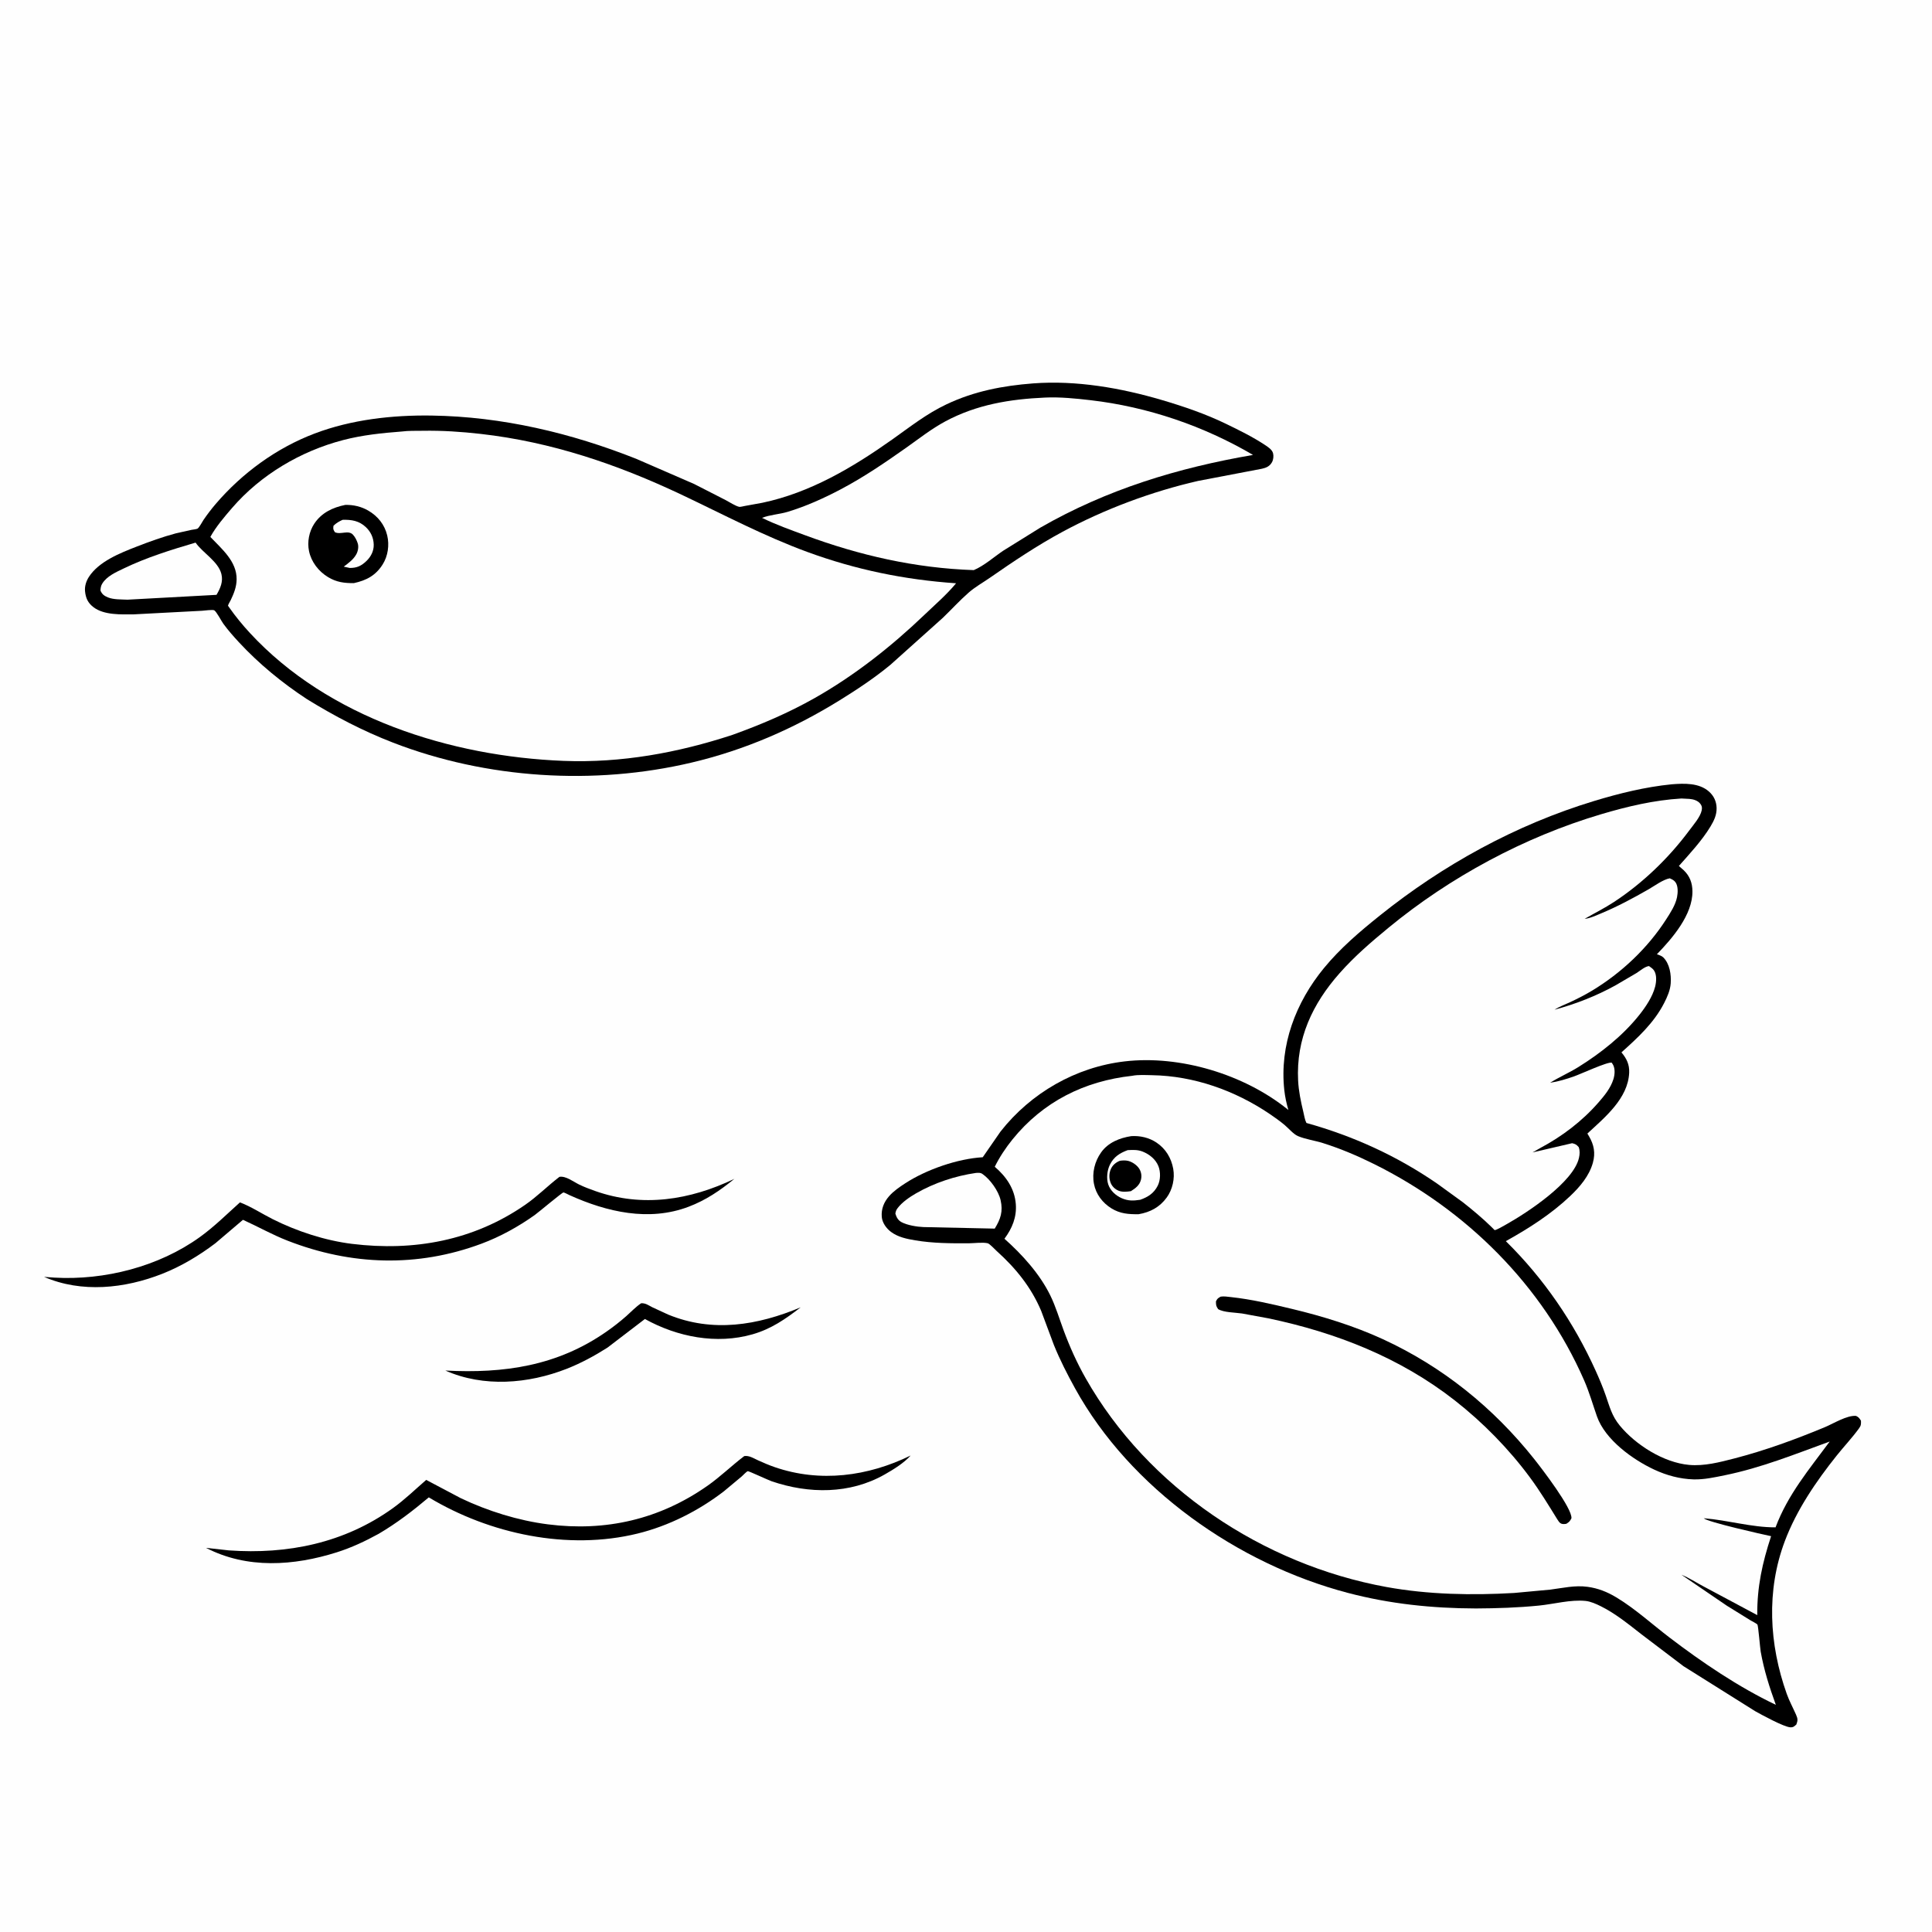
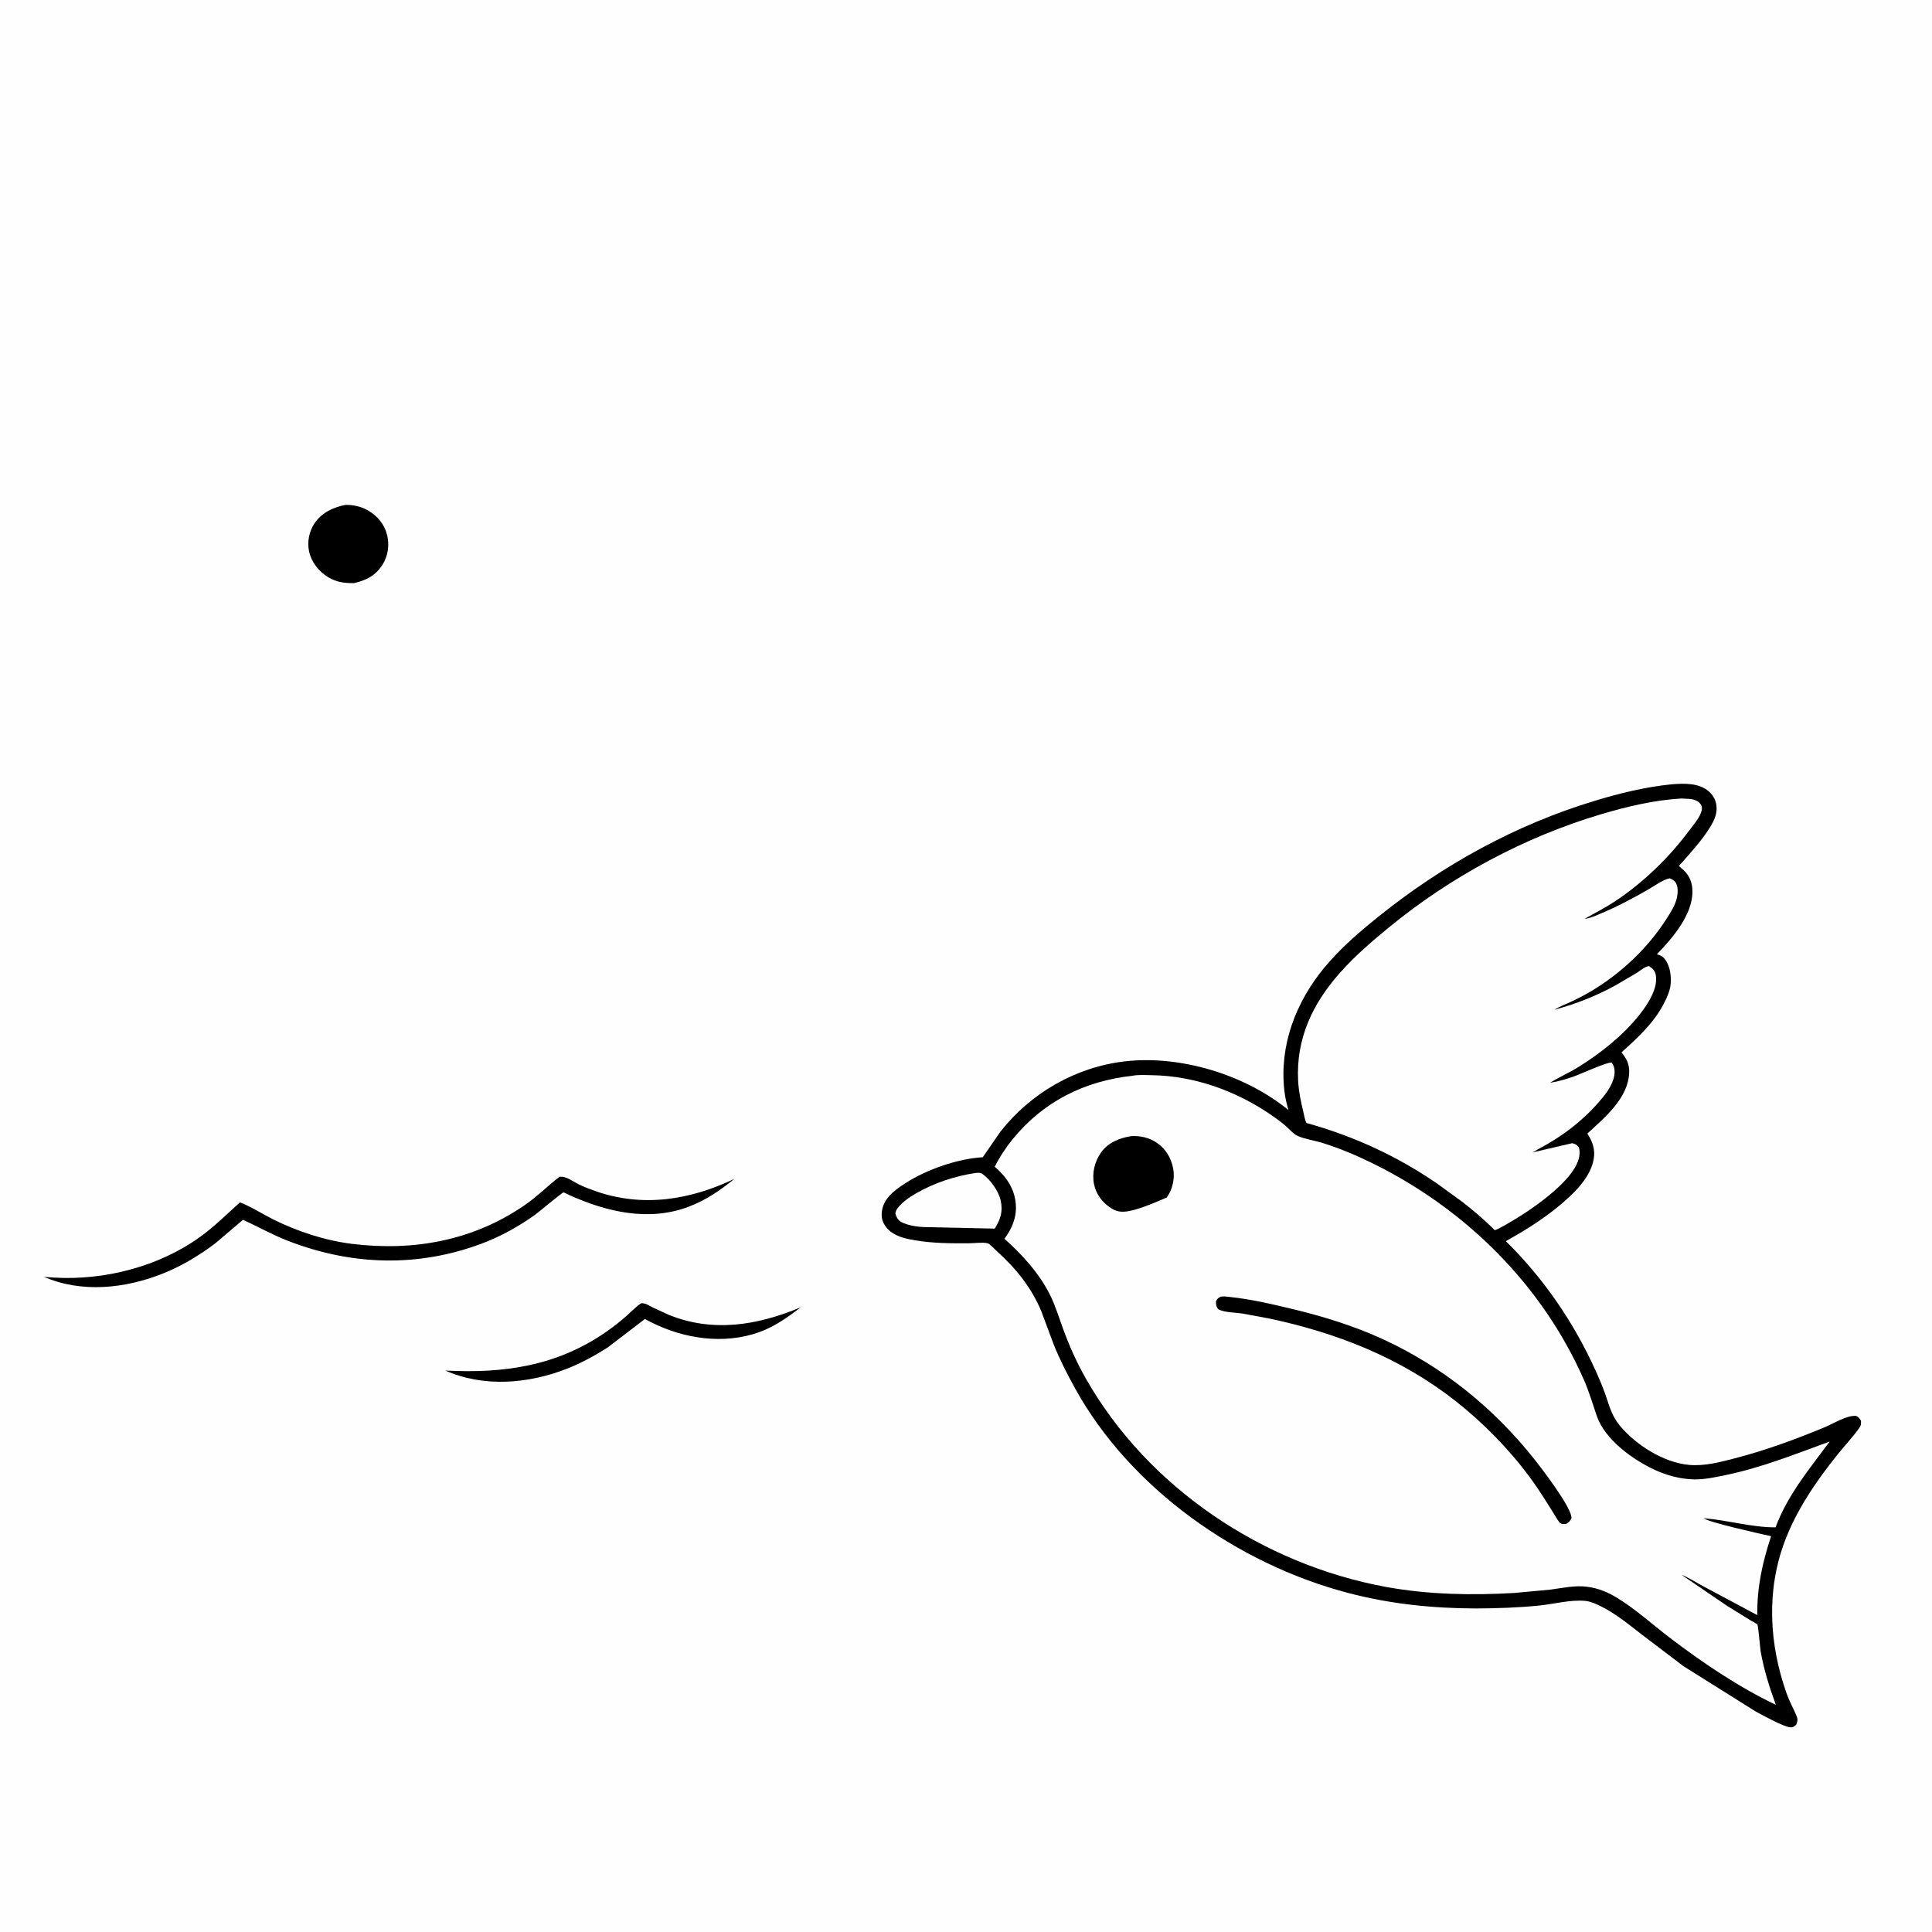
<svg xmlns="http://www.w3.org/2000/svg" version="1.1" style="display: block;" viewBox="0 0 2048 2048" width="1024" height="1024">
  <path transform="translate(0,0)" fill="rgb(254,254,254)" d="M -0 -0 L 2048 0 L 2048 2048 L -0 2048 L -0 -0 z" />
  <path transform="translate(0,0)" fill="rgb(0,0,0)" d="M 679.659 1381.5 C 684.416 1381.25 687.324 1383.66 691.524 1385.77 L 708.257 1393.5 C 755.428 1412.9 803.048 1404.95 848.756 1385.83 C 832.49 1398.3 817.698 1408.69 797.742 1414.42 C 759.541 1425.39 717.904 1417.23 683.642 1398.19 L 643.994 1428.5 C 630.329 1437.2 615.705 1445.12 600.588 1451.04 C 560.014 1466.91 512.744 1470.85 472.114 1452.84 C 534.259 1456.1 590.655 1448.03 642.831 1411.63 C 650.153 1406.53 657.312 1400.95 664 1395.04 C 669.214 1390.43 673.838 1385.38 679.659 1381.5 z" />
  <path transform="translate(0,0)" fill="rgb(0,0,0)" d="M 593.056 1247.5 C 599.865 1246.33 608.015 1252.8 614.056 1255.73 C 619.429 1258.33 625.14 1260.47 630.765 1262.46 C 680.93 1280.24 731.318 1272.17 778.446 1249.65 C 763.247 1262.03 748.341 1272.24 729.836 1279.24 C 687.787 1295.14 643.31 1284.73 603.933 1267 C 602.989 1266.58 598.035 1263.96 597.268 1264.04 C 595.694 1264.2 570.492 1285.4 566.754 1288.05 C 549.301 1300.41 530.425 1310.89 510.374 1318.37 C 442.342 1343.74 372.298 1341.43 304.954 1315.22 C 288.555 1308.84 273.522 1300.28 257.551 1293.05 L 228.332 1317.89 C 211.052 1330.99 192.141 1342.34 171.916 1350.31 C 132.321 1365.91 86.525 1370.83 46.72 1353.54 L 57.652 1354.33 C 110.886 1357.37 168.382 1342.65 211.798 1311.39 C 227.23 1300.28 240.282 1287.19 254.381 1274.57 C 266.194 1279.06 277.597 1286.58 288.948 1292.29 C 314.56 1305.18 344.696 1315.06 373.219 1318.56 C 438.685 1326.58 501.842 1315.12 556.681 1277.18 C 569.508 1268.31 580.083 1257.53 592.3 1248.08 L 593.056 1247.5 z" />
-   <path transform="translate(0,0)" fill="rgb(0,0,0)" d="M 788.968 1543.5 C 794.249 1542.76 798.572 1545.74 803.38 1547.92 C 809.241 1550.58 815.088 1553.1 821.175 1555.2 C 869.329 1571.83 920.082 1565.05 965.333 1542.9 C 958.234 1550.89 946.993 1557.79 937.707 1563.06 C 900.831 1583.97 857.498 1583.68 818.071 1570.24 C 814.67 1569.08 793.532 1559.23 792.68 1559.51 C 791.097 1560.05 787.763 1563.77 786.307 1565.03 L 767.364 1580.84 C 740.55 1601.48 708.843 1617.53 675.923 1625.62 C 602.02 1643.77 519.199 1626.18 454.542 1587.28 C 437.545 1601.6 420.512 1614.69 401.313 1625.96 C 387.017 1633.8 372.547 1640.6 356.968 1645.53 C 311.533 1659.89 261.867 1663.37 218.388 1640.78 L 242.491 1643.47 C 304.823 1647.92 364.992 1635.73 416.469 1598.71 C 429.2 1589.55 440.009 1578.96 451.801 1568.76 L 488.356 1588.09 C 516.963 1601.75 549.246 1611.84 580.73 1615.86 C 642.078 1623.71 699.142 1610.64 750 1574.95 C 763.562 1565.43 775.194 1554.01 788.252 1544.04 L 788.968 1543.5 z" />
-   <path transform="translate(0,0)" fill="rgb(0,0,0)" d="M 1095.15 406.416 C 1140.97 402.964 1188.18 411.224 1231.98 424.143 C 1254.89 430.904 1278.09 438.835 1299.6 449.27 C 1313.57 456.043 1327.78 463.015 1340.75 471.577 C 1343.96 473.7 1348.42 476.486 1349.48 480.425 C 1350.27 483.37 1349.84 487.299 1348.35 489.97 C 1345.98 494.237 1342.32 495.868 1337.74 496.872 L 1270.07 509.791 C 1220.91 521.024 1170.8 539.748 1126.4 563.686 C 1099.67 578.095 1074.22 595.153 1049.32 612.463 C 1041.9 617.618 1033.57 622.261 1026.79 628.21 C 1017.28 636.556 1008.59 646.127 999.449 654.911 L 943.633 704.954 C 926.803 718.788 908.617 730.865 890.11 742.316 C 841.234 772.556 789.392 795.036 733.306 808.316 C 629.942 832.789 515.696 825.592 416.54 787.186 C 384.472 774.766 354.727 759.199 325.487 741.195 C 299.271 724.035 274.412 703.669 253.14 680.675 C 247.436 674.509 241.721 668.038 236.783 661.247 C 234.615 658.265 229.573 648.392 227.066 646.935 C 225.568 646.065 216.416 647.288 214.119 647.438 L 141.876 651.238 C 128.433 651.31 110.323 652.23 99.105 643.648 C 93.169 639.106 90.856 634.012 90.136 626.688 C 89.62 621.44 91.378 615.968 94.206 611.575 C 104.791 595.136 127.449 586.205 144.852 579.43 C 158.513 574.112 172.392 569.13 186.563 565.332 L 203.032 561.666 C 204.405 561.38 208.384 561.003 209.423 560.349 C 211.219 559.221 214.425 553.033 215.751 551.092 C 219.744 545.245 224.048 539.603 228.651 534.223 C 256.692 501.448 293.131 474.856 333.533 459.547 C 372.642 444.728 415.909 439.899 457.48 440.507 C 532.174 441.6 605.285 458.933 674.531 486.409 L 735.817 513.05 L 769.473 530.256 C 773.466 532.335 779.394 536.318 783.562 537.265 C 784.739 537.532 788.328 536.532 789.763 536.3 L 808.15 532.956 C 858.927 522.258 904.066 495.435 945.903 465.805 C 964.952 452.314 982.23 438.551 1003.5 428.506 C 1032.83 414.651 1063.05 408.887 1095.15 406.416 z" />
  <path transform="translate(0,0)" fill="rgb(254,254,254)" d="M 207.312 575.186 C 214.878 586.095 231.356 595.117 234.687 608.47 C 236.719 616.611 233.542 623.706 229.505 630.558 L 135.183 635.686 C 128.687 635.352 120.525 635.747 114.459 633.278 C 110.508 631.67 108.14 629.939 106.5 625.992 C 106.633 623.312 106.916 621.069 108.338 618.727 C 113.184 610.749 123.016 606.506 131.057 602.63 C 155.592 590.803 181.272 582.877 207.312 575.186 z" />
  <path transform="translate(0,0)" fill="rgb(254,254,254)" d="M 1107.64 421.446 C 1123.58 420.692 1140.29 422.392 1156.1 424.23 C 1216.51 431.252 1275.87 451.453 1328.25 482.243 C 1248.38 495.959 1173.29 518.844 1102.73 559.361 L 1063.24 583.914 C 1053.45 590.552 1043.07 599.807 1032.24 604.353 C 970.124 602.238 911.12 588.761 853.073 567.241 C 837.857 561.6 822.363 556.134 807.799 548.952 C 816.052 545.659 826.277 545.186 834.993 542.557 C 854.098 536.795 873.312 528.144 890.985 518.821 C 915.603 505.833 938.081 490.507 960.766 474.486 C 974.386 464.868 987.328 454.579 1002.09 446.667 C 1035.31 428.854 1070.45 423.13 1107.64 421.446 z" />
  <path transform="translate(0,0)" fill="rgb(254,254,254)" d="M 425.946 457.416 C 433.095 456.478 440.897 456.766 448.121 456.639 C 468.728 456.275 489.044 457.64 509.5 459.954 C 584.466 468.437 654.308 492.159 722.245 524.298 C 766.699 545.327 809.562 568.136 855.887 585.119 C 907.284 603.962 958.875 614.53 1013.48 618.306 C 1003.51 630.395 990.973 641.167 979.643 652.007 C 944.718 685.424 905.647 716.21 863.486 740.036 C 835.477 755.864 806.554 768.147 776.329 779.033 C 718.556 798.004 658.519 808.947 597.507 806.566 C 477.839 801.897 348.136 761.085 264.895 670.955 C 257.009 662.415 249.664 653.461 242.985 643.941 C 242.893 643.811 241.683 642.078 241.684 642.073 C 241.806 640.843 243.971 637.412 244.585 636.118 C 247.941 629.046 250.73 622.181 250.833 614.201 C 251.079 595.005 235.063 581.912 222.977 569.159 C 228.899 558.397 237.819 547.963 245.854 538.628 C 276.26 503.302 318.763 478.222 363.691 466.5 C 384.169 461.157 404.918 459.024 425.946 457.416 z" />
  <path transform="translate(0,0)" fill="rgb(0,0,0)" d="M 366.04 535.215 C 374.583 535.024 383.015 536.956 390.435 541.289 C 400.54 547.19 407.726 556.152 410.462 567.591 C 412.9 577.787 411.262 589.397 405.67 598.279 C 398.209 610.13 388.361 615.242 375.078 618.144 C 364.824 618.162 356.735 617.201 347.748 611.757 C 337.752 605.703 329.993 595.753 327.58 584.243 C 325.518 574.402 327.664 563.424 333.192 555.075 C 340.881 543.459 352.841 537.879 366.04 535.215 z" />
-   <path transform="translate(0,0)" fill="rgb(254,254,254)" d="M 363.135 551.028 C 372.608 550.741 380.62 552.022 387.777 558.737 C 393.089 563.72 395.997 570.091 396.165 577.361 C 396.318 583.988 393.277 590.004 388.567 594.567 C 383.088 599.874 378.337 602.102 370.777 602.059 L 364.382 600.668 C 369.325 596.972 374.588 593.177 377.639 587.672 C 379.538 584.245 380.395 579.531 379.17 575.854 C 378.098 572.635 376.511 569.361 374.191 566.835 C 369.264 561.471 361.049 567.155 354.991 564.134 C 353.098 561.024 353.088 560.961 353.5 557.343 C 356.482 554.353 359.345 552.844 363.135 551.028 z" />
  <path transform="translate(0,0)" fill="rgb(0,0,0)" d="M 1772.03 831.398 C 1785.25 830.353 1801.11 829.712 1811.69 839.172 C 1816.77 843.708 1819.52 849.664 1819.67 856.5 C 1819.83 863.941 1816.85 870.07 1813.1 876.259 C 1804.02 891.244 1791.27 904.843 1779.68 917.974 L 1784.76 922.435 C 1791.25 928.644 1793.95 935.91 1794.05 944.819 C 1794.32 969.666 1772.72 994.691 1756.38 1011.54 C 1758.56 1012.35 1761.44 1013.19 1763.13 1014.86 C 1770.02 1021.69 1771.69 1033.25 1771.02 1042.5 C 1770.48 1049.79 1767.34 1056.89 1764.03 1063.33 C 1753.2 1084.4 1736.15 1100 1718.8 1115.56 C 1724.29 1122.09 1727.37 1128.41 1727 1137.09 C 1725.83 1164.47 1701.13 1184.51 1682.69 1201.61 L 1684.36 1204.4 C 1689.71 1213.51 1691.4 1222.22 1688.5 1232.63 C 1684.62 1246.54 1674.81 1258.03 1664.56 1267.78 C 1644.4 1286.95 1620.47 1302.22 1596.25 1315.68 C 1636.42 1355.22 1668.36 1401.83 1691.54 1453.2 C 1695.35 1461.64 1698.98 1470.22 1702.03 1478.96 C 1706.3 1491.16 1708.52 1500.83 1717.04 1511.17 C 1733.96 1531.69 1763.47 1550.4 1790.5 1552.86 C 1806.55 1554.32 1823.08 1550 1838.5 1546.01 C 1871.21 1537.54 1903.04 1525.89 1934.22 1512.95 C 1943.41 1509.14 1957.84 1500.05 1967.5 1500.92 C 1970.34 1502.26 1971.07 1503.46 1972.71 1506.01 C 1972.8 1509.85 1972.87 1511.06 1970.5 1514.31 C 1963.36 1524.13 1954.69 1533.32 1947.08 1542.84 C 1925.17 1570.24 1904.42 1600.67 1892.01 1633.59 C 1872.17 1686.23 1875.33 1743.02 1894 1795.5 C 1896.72 1803.14 1900.63 1810.24 1903.88 1817.64 C 1905.79 1821.99 1905.85 1823.79 1904.19 1828.08 C 1901.89 1829.99 1901.15 1831.12 1897.88 1831.02 C 1891.3 1830.82 1866.85 1817.48 1860.51 1813.9 L 1784.6 1766.26 L 1740.11 1732.5 C 1726.57 1721.94 1712.29 1710.26 1696.84 1702.64 C 1691.99 1700.25 1686.17 1697.6 1680.76 1697.05 C 1665.08 1695.44 1647.04 1700.41 1631.34 1701.98 C 1609.08 1704.19 1586.89 1704.92 1564.53 1705.03 C 1518.26 1704.9 1473.37 1700.27 1428.57 1688.47 C 1312.19 1657.82 1198.29 1578.06 1139.62 1471.74 C 1131.35 1456.75 1123.55 1441.52 1117.13 1425.63 L 1103.64 1389.47 C 1093.01 1364.4 1076.74 1344.31 1056.6 1326.21 C 1054.54 1324.36 1049.13 1318.46 1047.04 1317.93 C 1042.05 1316.65 1032.35 1317.91 1026.96 1317.94 C 1007.96 1318.03 989.106 1317.98 970.298 1314.83 C 961.311 1313.32 951.986 1311.45 944.512 1305.87 C 939.567 1302.18 935.209 1296.22 934.708 1289.9 C 934.046 1281.56 936.968 1274.29 942.439 1268.05 C 947.284 1262.52 953.585 1258.25 959.71 1254.27 C 981.991 1239.8 1015.13 1228.25 1041.74 1226.73 L 1060.59 1199.5 C 1092.77 1158.54 1140.31 1131.16 1192.27 1125.11 C 1250.87 1118.29 1318.71 1138.86 1364.58 1175.7 L 1365.74 1176.64 C 1363.71 1169.67 1362.19 1162.72 1361.4 1155.5 C 1356.23 1107.96 1373.53 1062.56 1403.53 1026.1 C 1420.83 1005.08 1441.26 987.689 1462.42 970.708 C 1529.82 916.625 1606.92 874.264 1689.71 849.12 C 1716.45 841 1744.18 834.17 1772.03 831.398 z" />
  <path transform="translate(0,0)" fill="rgb(254,254,254)" d="M 1034.61 1243.34 C 1037.41 1243.26 1039.04 1242.82 1041.49 1244.5 C 1049.69 1250.14 1058.46 1262.54 1060.66 1272.11 C 1063.43 1284.19 1060.68 1292.27 1054.46 1302.38 L 978.761 1300.74 C 971.923 1300.46 961.562 1298.75 955.582 1295.49 C 951.912 1293.48 950.297 1290.34 949.132 1286.5 C 949.482 1284.3 949.941 1282.76 951.29 1280.95 C 956.161 1274.41 964.109 1269 971.098 1264.97 C 990.419 1253.84 1012.6 1246.55 1034.61 1243.34 z" />
  <path transform="translate(0,0)" fill="rgb(254,254,254)" d="M 1782.36 846.436 L 1790.84 846.869 C 1794.96 847.189 1799.65 848.546 1802.33 851.938 C 1804.18 854.271 1804.44 856.122 1803.87 859 C 1802.48 866.017 1794.91 874.626 1790.61 880.417 C 1768.95 909.58 1741.32 936.178 1710.89 956.153 C 1700.9 962.705 1690.19 968.042 1679.83 973.971 C 1685.17 973.642 1692.31 970.274 1697.3 968.197 C 1714.68 960.951 1731.16 952.108 1747.48 942.753 C 1753.98 939.028 1762.82 932.379 1770 931.048 C 1772.45 932.156 1774.57 933.052 1776.15 935.323 C 1779 939.389 1778.65 946.372 1777.73 951 C 1776.03 959.493 1770.79 967.419 1766.18 974.592 C 1746.55 1005.13 1718.84 1031.28 1687.78 1050.05 C 1680.23 1054.62 1672.31 1058.64 1664.32 1062.37 C 1658.84 1064.93 1652.97 1067 1647.9 1070.32 C 1670.27 1064.32 1692.03 1055.79 1712.34 1044.61 L 1734.88 1031.4 C 1738.51 1029.1 1743.7 1024.51 1748 1024.07 C 1749.78 1025.35 1751.95 1026.74 1753.21 1028.55 C 1756.45 1033.22 1755.84 1040.77 1754.49 1045.99 C 1751.74 1056.59 1744.54 1067.33 1737.8 1075.8 C 1720.25 1097.88 1697.05 1116.21 1673.18 1131.09 C 1663.43 1137.17 1652.84 1141.72 1643.17 1147.76 C 1651.71 1146.53 1660.37 1143.89 1668.5 1141.03 C 1675.82 1138.46 1704.02 1125.37 1708.5 1126.47 L 1709.99 1128.83 C 1712.28 1133.33 1711.73 1139.44 1710.25 1144.09 C 1707.25 1153.58 1700.82 1161.36 1694.39 1168.73 C 1676.91 1188.74 1655.92 1204.6 1632.51 1217.08 L 1624.56 1221.61 L 1666.5 1211.85 C 1670.05 1212.67 1671.06 1213.28 1673.5 1215.98 C 1674.88 1219.84 1674.66 1223.52 1673.75 1227.5 C 1667.88 1253.15 1619.39 1285.22 1596.53 1298.02 C 1594.55 1299.13 1586.2 1304.08 1584.35 1303.96 C 1584.29 1303.96 1581.31 1300.9 1581.03 1300.63 C 1571.51 1291.34 1561.12 1282.66 1550.68 1274.43 L 1523.27 1254.55 C 1480.49 1225.17 1434.8 1204.34 1384.86 1190.39 C 1383.11 1186.98 1382.47 1182.35 1381.57 1178.6 C 1378.95 1167.73 1376.63 1156.7 1376.06 1145.5 C 1373.79 1101.2 1391.22 1064.16 1420.08 1031.57 C 1435.94 1013.66 1453.23 998.806 1471.64 983.633 C 1537.1 929.69 1615.86 887.279 1697.22 863.133 C 1725.13 854.85 1753.21 848.197 1782.36 846.436 z" />
  <path transform="translate(0,0)" fill="rgb(254,254,254)" d="M 1200.16 1140.39 C 1206.58 1139.08 1214.62 1139.64 1221.2 1139.75 C 1265.57 1140.47 1309.19 1155.99 1345.84 1180.79 C 1351.37 1184.54 1356.93 1188.47 1362.03 1192.79 C 1365.93 1196.09 1371.21 1202.34 1375.86 1204.3 C 1383.82 1207.66 1393.97 1209.06 1402.38 1211.71 C 1421.17 1217.65 1438.99 1225.22 1456.62 1233.97 C 1554.43 1282.51 1635.08 1362.48 1679.16 1463.04 C 1684.69 1475.64 1688.29 1488.43 1692.8 1501.33 C 1701.48 1526.18 1730.82 1547.29 1753.66 1557.9 C 1766.72 1563.97 1780.75 1567.79 1795.19 1568.2 C 1806.34 1568.52 1817.32 1566.08 1828.19 1563.87 C 1866.99 1555.97 1902.56 1541.54 1939.57 1528.08 C 1917.86 1557.46 1895.26 1584.15 1882.15 1619.05 C 1856.78 1619.17 1831.37 1611.34 1806.04 1609.42 C 1809.9 1613.4 1868.88 1626.63 1877.44 1628.41 C 1868.17 1656.66 1862.5 1682.11 1862.78 1712.1 L 1806.04 1681.79 C 1798.24 1677.72 1790.54 1672.54 1782.41 1669.31 L 1830.52 1702.11 L 1855.69 1717.69 C 1857.16 1718.6 1862.04 1720.93 1862.96 1722.15 C 1863.82 1723.3 1865.79 1747.29 1866.4 1750.75 C 1869.88 1770.35 1875.68 1788.58 1882.47 1807.2 C 1842.92 1788.34 1804.43 1762.3 1769.63 1735.75 C 1751.17 1721.66 1733.08 1705.12 1713.2 1693.18 C 1703.61 1687.42 1694.01 1683.62 1682.93 1682.1 C 1669.38 1680.25 1656.77 1683.36 1643.37 1685.07 L 1605.16 1688.6 C 1560.36 1691.24 1513.81 1690.34 1469.58 1682.27 C 1338.88 1658.42 1216.82 1577.22 1150.85 1460.99 C 1141.61 1444.71 1133.98 1427.73 1127.48 1410.19 C 1122.86 1397.74 1119.12 1384.91 1113.24 1372.96 C 1102.02 1350.19 1083.56 1329.87 1064.75 1313.13 C 1072.93 1302.13 1077.86 1290.29 1076.8 1276.38 C 1075.56 1260.04 1066.55 1247.13 1054.48 1236.83 C 1059.47 1226.71 1066.12 1216.69 1073.2 1207.93 C 1105.55 1167.89 1149.35 1145.98 1200.16 1140.39 z" />
-   <path transform="translate(0,0)" fill="rgb(0,0,0)" d="M 1199.22 1204.34 C 1208.69 1203.78 1218.13 1205.93 1226.05 1211.26 C 1235.75 1217.8 1241.57 1227.52 1243.66 1238.96 C 1245.55 1249.29 1242.92 1260.99 1236.76 1269.44 C 1229.27 1279.73 1219.28 1285.02 1206.9 1287.13 C 1196.24 1287.2 1187.41 1286.63 1178.12 1280.89 C 1168.72 1275.08 1161.75 1265.92 1159.65 1254.95 C 1157.42 1243.29 1160.43 1231.11 1167.3 1221.5 C 1174.79 1211.04 1186.96 1206.24 1199.22 1204.34 z" />
-   <path transform="translate(0,0)" fill="rgb(254,254,254)" d="M 1195.38 1219.19 C 1200.91 1218.91 1205.96 1218.63 1211.24 1220.72 C 1218.39 1223.55 1225.09 1228.89 1227.98 1236.22 C 1230.41 1242.37 1230.25 1250.88 1227.26 1256.85 C 1223.23 1264.88 1216.91 1268.94 1208.64 1271.83 C 1201.44 1272.93 1195.88 1273.16 1189 1270.12 C 1182.74 1267.34 1177.06 1262.23 1174.82 1255.63 C 1172.68 1249.31 1173.59 1240.59 1176.53 1234.66 C 1180.7 1226.22 1186.93 1222.36 1195.38 1219.19 z" />
-   <path transform="translate(0,0)" fill="rgb(0,0,0)" d="M 1187.03 1230.5 C 1189.76 1230.03 1193.15 1229.91 1195.85 1230.57 C 1200.3 1231.67 1205.37 1235.14 1207.75 1239.08 C 1209.88 1242.62 1210.45 1246.68 1209.42 1250.69 C 1207.93 1256.48 1203.6 1259.66 1198.8 1262.69 C 1194.64 1263.3 1189.64 1263.83 1185.67 1262.17 C 1181.93 1260.61 1178.85 1257.63 1177.34 1253.87 C 1175.46 1249.16 1175.52 1243.58 1177.67 1238.97 C 1179.58 1234.86 1182.94 1232.17 1187.03 1230.5 z" />
+   <path transform="translate(0,0)" fill="rgb(0,0,0)" d="M 1199.22 1204.34 C 1208.69 1203.78 1218.13 1205.93 1226.05 1211.26 C 1235.75 1217.8 1241.57 1227.52 1243.66 1238.96 C 1245.55 1249.29 1242.92 1260.99 1236.76 1269.44 C 1196.24 1287.2 1187.41 1286.63 1178.12 1280.89 C 1168.72 1275.08 1161.75 1265.92 1159.65 1254.95 C 1157.42 1243.29 1160.43 1231.11 1167.3 1221.5 C 1174.79 1211.04 1186.96 1206.24 1199.22 1204.34 z" />
  <path transform="translate(0,0)" fill="rgb(0,0,0)" d="M 1293.95 1374.5 C 1297.43 1373.92 1301.19 1374.58 1304.69 1374.95 C 1326.51 1377.28 1348.43 1382.44 1369.73 1387.54 C 1402.24 1395.33 1435.38 1405.55 1465.78 1419.53 C 1529.05 1448.62 1582.85 1492.04 1626.11 1546.37 C 1634.27 1556.62 1666.95 1599.18 1665.78 1609.5 C 1664.06 1612.7 1663.54 1613.23 1660.5 1615.22 L 1659.74 1615.4 C 1654.73 1616.11 1653.32 1614.65 1650.71 1610.41 C 1641.46 1595.46 1632.41 1580.53 1621.96 1566.36 C 1599.59 1536.04 1571.94 1507.82 1542.28 1484.61 C 1484.11 1439.09 1416.45 1412.61 1344.6 1397.5 L 1316.6 1392.35 C 1309.51 1391.3 1297.06 1391.31 1291.27 1387.72 C 1288.93 1384.25 1289.07 1383.52 1288.95 1379.5 C 1290.52 1376.43 1290.93 1376.24 1293.95 1374.5 z" />
</svg>